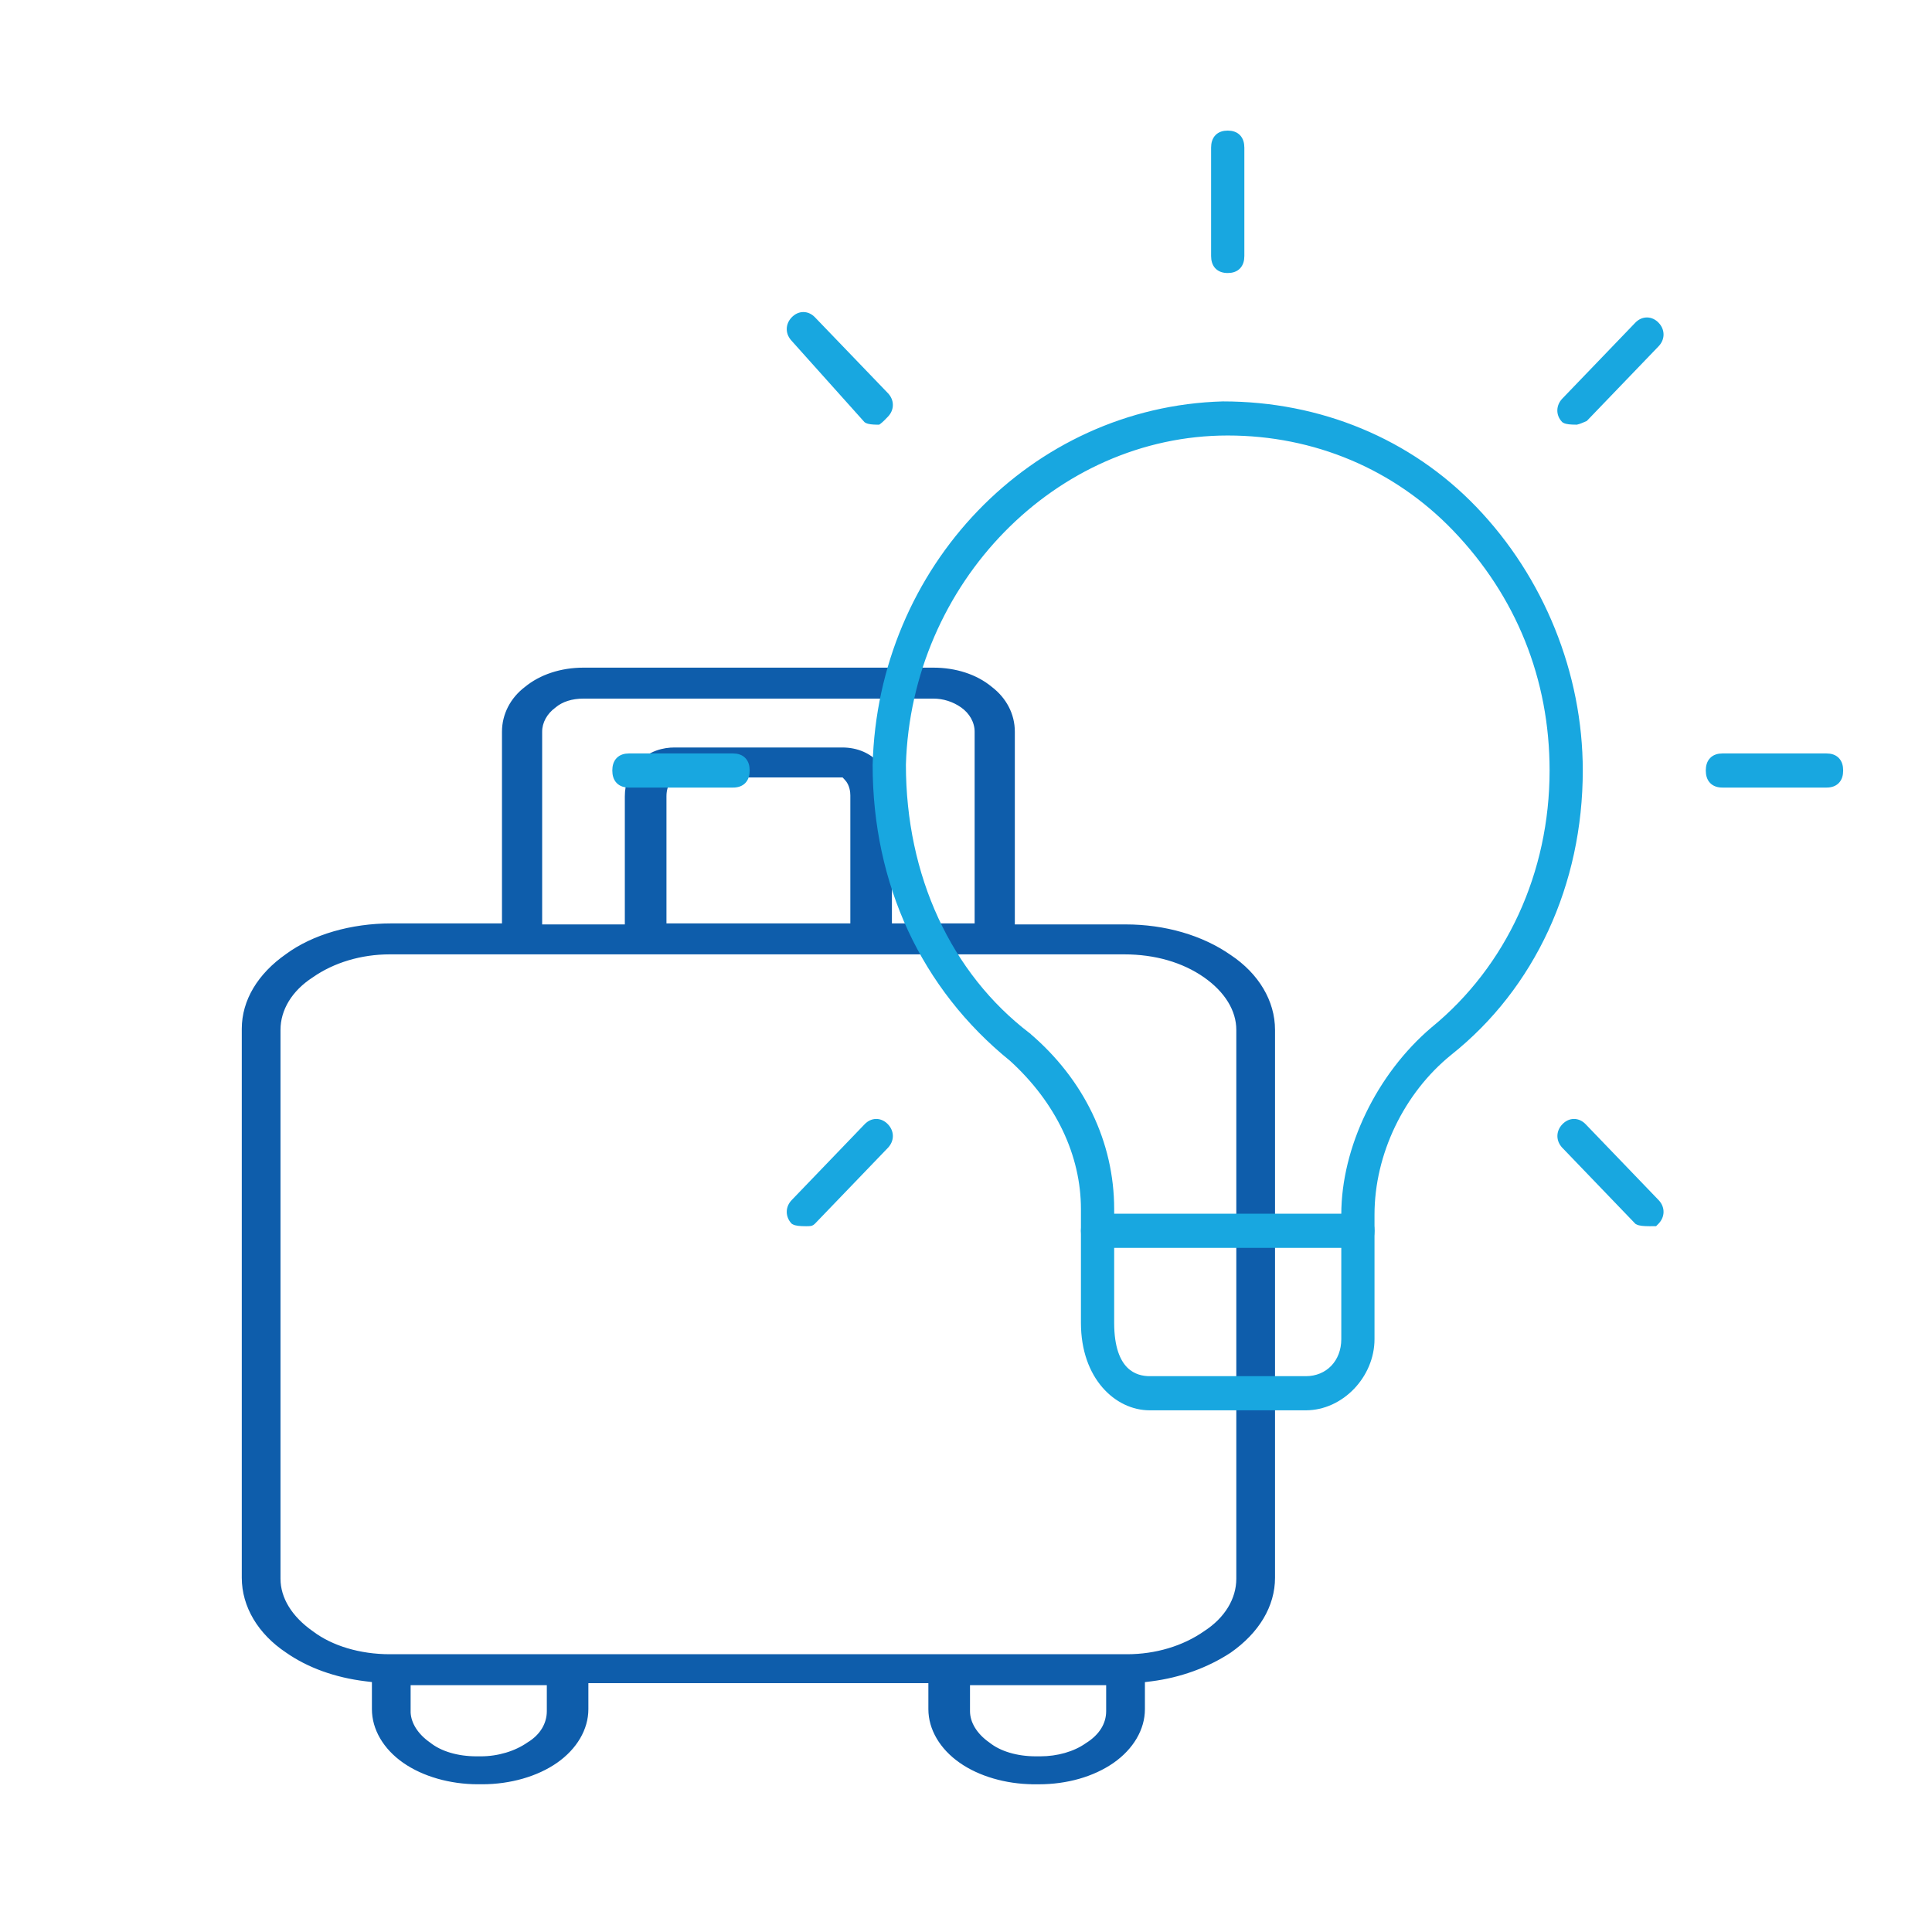
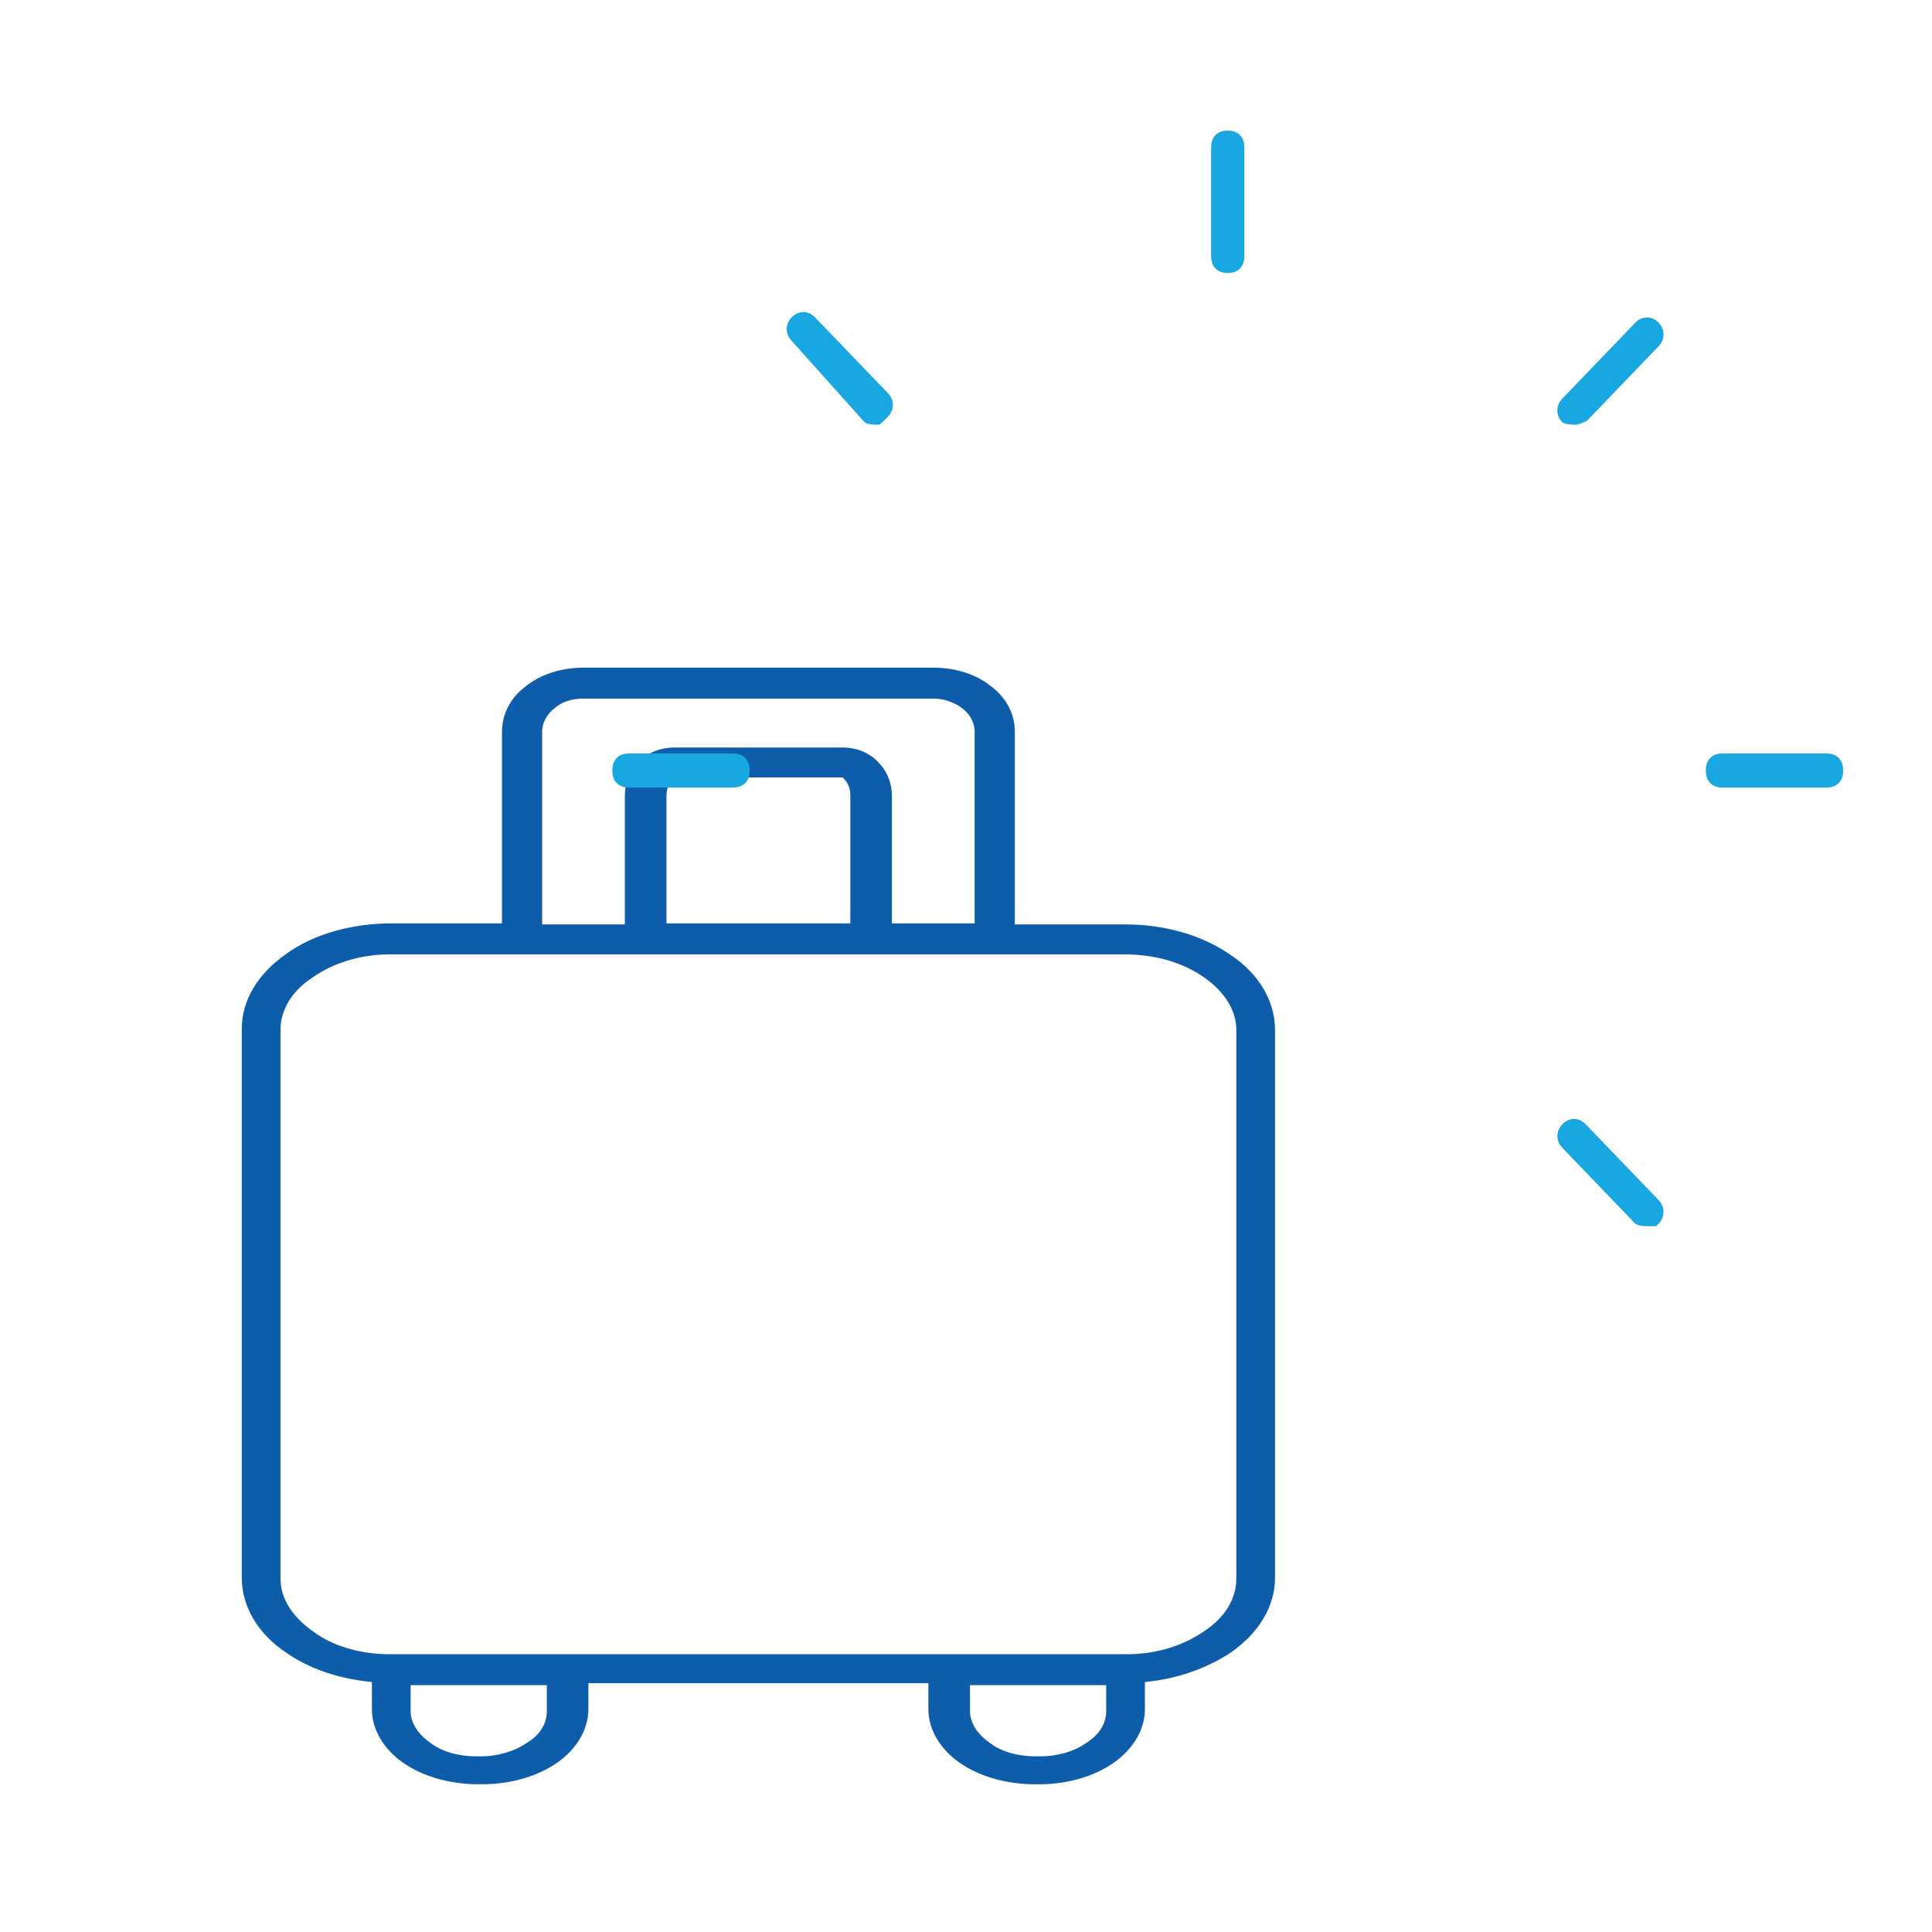
<svg xmlns="http://www.w3.org/2000/svg" width="124" height="124" viewBox="0 0 124 124" fill="none">
  <rect width="124" height="124" fill="white" />
  <path d="M35.699 113.056L35.699 113.056C36.941 112.186 37.663 110.964 37.663 109.696V107.93H59.685V109.696C59.685 110.966 60.41 112.189 61.652 113.056C62.866 113.907 64.554 114.399 66.294 114.418V114.42H66.394H66.676C68.449 114.42 70.144 113.947 71.421 113.058L71.421 113.058C72.661 112.187 73.383 110.966 73.383 109.698V107.874L73.888 107.811C75.728 107.577 77.466 106.949 78.933 105.988L78.933 105.988L78.935 105.986C80.732 104.728 81.734 103.053 81.734 101.264V66.099C81.734 64.277 80.705 62.554 78.934 61.377C77.136 60.121 74.76 59.431 72.243 59.431H65.034V46.961C65.034 45.864 64.512 44.864 63.588 44.159C62.644 43.377 61.333 42.951 59.902 42.951H37.449C36.019 42.951 34.697 43.387 33.746 44.173C32.84 44.861 32.318 45.878 32.318 46.961V59.366H25.112C22.545 59.366 20.103 60.075 18.419 61.313C16.621 62.567 15.618 64.242 15.618 66.032V101.263C15.618 103.087 16.648 104.808 18.419 105.985C19.791 106.945 21.533 107.573 23.458 107.807L23.97 107.87V109.696C23.97 110.966 24.692 112.189 25.932 113.056C27.171 113.923 28.901 114.418 30.676 114.418H30.954C32.731 114.418 34.459 113.923 35.699 113.056ZM63.444 111.921L63.444 111.921L63.438 111.917C62.615 111.342 62.157 110.577 62.157 109.827V108.058H71.096V109.827C71.096 110.652 70.647 111.409 69.728 111.977L69.728 111.977L69.723 111.981C68.962 112.515 67.884 112.825 66.767 112.825H66.487C65.262 112.825 64.163 112.498 63.444 111.921ZM27.542 111.919L27.542 111.919L27.536 111.915C26.746 111.363 26.291 110.636 26.255 109.919V109.827V108.058H35.196V109.827C35.196 110.654 34.746 111.41 33.92 111.912L33.919 111.912L33.914 111.915C33.091 112.491 31.978 112.825 30.863 112.825H30.585C29.36 112.825 28.263 112.498 27.542 111.919ZM20.017 62.646L20.017 62.646L20.02 62.644C21.394 61.684 23.169 61.153 25.016 61.153H72.15C74.148 61.153 75.939 61.672 77.333 62.645C78.707 63.608 79.449 64.837 79.449 66.099V101.326C79.449 102.647 78.692 103.903 77.336 104.778L77.336 104.778L77.333 104.78C75.957 105.741 74.183 106.272 72.336 106.272H25.019C23.091 106.272 21.276 105.73 20.026 104.782L20.026 104.782L20.023 104.78C18.646 103.816 17.903 102.587 17.903 101.326V66.097C17.903 64.78 18.661 63.522 20.017 62.646ZM35.593 45.331L35.593 45.331L35.598 45.326C36.052 44.945 36.69 44.738 37.449 44.738H59.902C60.56 44.738 61.197 44.94 61.743 45.322C62.316 45.723 62.654 46.337 62.654 46.959V59.365H57.145V51.109C57.145 50.318 56.879 49.614 56.385 49.091C55.839 48.434 55.008 48.075 54.055 48.075H43.295C42.626 48.075 41.665 48.258 40.942 49.117C40.462 49.622 40.203 50.332 40.203 51.111V59.43H34.697V46.959C34.697 46.352 35.018 45.75 35.593 45.331ZM54.676 51.046V59.366H42.675V51.111C42.675 50.689 42.78 50.359 43.013 50.034L43.181 49.799H54.124L54.306 49.994L54.306 49.994C54.636 50.345 54.676 50.841 54.676 51.046Z" fill="#0E5DAB" stroke="#0E5DAB" stroke-width="0.2" />
-   <path d="M56.183 49.099L56.183 49.099V49.103C56.183 56.683 59.277 63.368 64.941 67.953C67.921 70.666 69.552 74.094 69.552 77.605V84.905C69.552 88.394 71.697 90.342 73.785 90.342H83.811C86.076 90.342 88.044 88.284 88.044 85.946V77.953C88.044 74.037 89.953 70.057 93.031 67.567C98.361 63.331 101.411 56.724 101.411 49.451C101.411 43.261 98.937 37.14 94.623 32.653C90.461 28.322 84.718 25.938 78.491 25.938V25.938L78.486 25.938C66.293 26.281 56.502 36.472 56.183 49.099ZM65.983 66.454L65.983 66.453L65.976 66.448C60.892 62.569 57.967 56.252 57.968 49.073C58.322 37.322 67.674 27.776 78.797 27.776C84.396 27.776 89.572 29.96 93.383 33.923C97.47 38.175 99.631 43.542 99.631 49.451C99.631 56.05 96.84 62.111 91.992 66.074L91.992 66.074L91.989 66.076C88.513 69.032 86.262 73.689 86.262 77.953V85.946C86.262 87.437 85.23 88.501 83.813 88.501H73.786C73.323 88.501 72.719 88.385 72.229 87.897C71.74 87.408 71.335 86.518 71.335 84.904V77.604C71.335 73.348 69.416 69.376 65.983 66.454Z" fill="#18A7E0" stroke="#18A7E0" stroke-width="0.35" />
-   <path d="M69.552 78.996C69.552 79.268 69.618 79.505 69.781 79.674C69.944 79.844 70.176 79.915 70.443 79.915H87.152C87.419 79.915 87.652 79.844 87.815 79.674C87.978 79.506 88.045 79.268 88.045 78.996C88.045 78.722 87.978 78.484 87.816 78.315C87.652 78.145 87.419 78.074 87.152 78.074H70.443C70.176 78.074 69.944 78.145 69.781 78.315C69.618 78.484 69.552 78.722 69.552 78.996Z" fill="#18A7E0" stroke="#18A7E0" stroke-width="0.35" />
  <path d="M77.906 16.429C77.906 16.701 77.973 16.939 78.135 17.107C78.298 17.277 78.53 17.348 78.797 17.348C79.064 17.348 79.297 17.278 79.46 17.108C79.623 16.94 79.69 16.702 79.69 16.429V9.478C79.69 9.205 79.623 8.967 79.461 8.798C79.297 8.628 79.065 8.557 78.797 8.557C78.53 8.557 78.298 8.628 78.135 8.798C77.973 8.967 77.906 9.205 77.906 9.478V16.429Z" fill="#18A7E0" stroke="#18A7E0" stroke-width="0.35" />
  <path d="M101.165 27.081H101.182L101.199 27.078C101.308 27.056 101.525 26.971 101.71 26.887L101.741 26.873L101.764 26.849L106.325 22.105C106.501 21.923 106.595 21.7 106.595 21.47C106.595 21.24 106.501 21.017 106.326 20.834L106.325 20.834C106.151 20.653 105.936 20.55 105.705 20.55C105.469 20.55 105.254 20.655 105.082 20.834L100.403 25.7C100.045 26.072 100.038 26.592 100.372 26.946L100.388 26.963L100.408 26.976C100.485 27.023 100.596 27.046 100.709 27.059C100.83 27.074 100.983 27.081 101.165 27.081Z" fill="#18A7E0" stroke="#18A7E0" stroke-width="0.35" />
  <path d="M109.656 49.453C109.656 49.726 109.723 49.963 109.885 50.132C110.048 50.302 110.28 50.373 110.547 50.373H117.231C117.499 50.373 117.731 50.302 117.895 50.132C118.057 49.963 118.124 49.726 118.124 49.453C118.124 49.18 118.057 48.943 117.895 48.774C117.731 48.604 117.499 48.533 117.231 48.533H110.547C110.28 48.533 110.048 48.605 109.885 48.775C109.723 48.943 109.656 49.18 109.656 49.453Z" fill="#18A7E0" stroke="#18A7E0" stroke-width="0.35" />
  <path d="M105.056 78.391L105.071 78.407L105.091 78.419C105.17 78.467 105.283 78.49 105.4 78.504C105.524 78.519 105.681 78.526 105.87 78.526H105.871C105.957 78.526 106.056 78.526 106.148 78.524L106.219 78.523L106.269 78.472L106.324 78.417L106.324 78.417L106.326 78.415C106.501 78.231 106.595 78.009 106.595 77.779C106.595 77.549 106.501 77.327 106.326 77.144L106.325 77.144L101.646 72.278C101.474 72.099 101.259 71.991 101.025 71.991C100.787 71.991 100.574 72.099 100.403 72.277C100.227 72.46 100.132 72.682 100.132 72.913C100.132 73.143 100.227 73.366 100.403 73.549L100.403 73.55L105.056 78.391Z" fill="#18A7E0" stroke="#18A7E0" stroke-width="0.35" />
-   <path d="M50.912 78.389L50.928 78.406L50.948 78.418C51.027 78.467 51.141 78.49 51.257 78.504C51.382 78.519 51.54 78.526 51.729 78.526C51.857 78.526 51.946 78.525 52.008 78.514C52.046 78.507 52.083 78.494 52.118 78.47C52.147 78.451 52.169 78.428 52.179 78.417C52.18 78.416 52.181 78.416 52.182 78.415L56.861 73.55L56.862 73.549C57.036 73.365 57.131 73.143 57.131 72.913C57.131 72.683 57.036 72.46 56.861 72.277L56.861 72.277C56.69 72.099 56.473 71.991 56.24 71.991C56.004 71.991 55.791 72.099 55.62 72.277L50.94 77.144C50.768 77.323 50.67 77.545 50.67 77.779C50.67 78.009 50.765 78.232 50.912 78.389Z" fill="#18A7E0" stroke="#18A7E0" stroke-width="0.35" />
  <path d="M39.474 49.453C39.474 49.726 39.541 49.963 39.703 50.132C39.867 50.302 40.098 50.373 40.365 50.373H47.05C47.316 50.373 47.548 50.302 47.712 50.132C47.874 49.963 47.941 49.726 47.941 49.453C47.941 49.18 47.874 48.943 47.712 48.775C47.548 48.605 47.316 48.533 47.05 48.533H40.365C40.098 48.533 39.867 48.605 39.703 48.775C39.541 48.943 39.474 49.18 39.474 49.453Z" fill="#18A7E0" stroke="#18A7E0" stroke-width="0.35" />
  <path d="M56.312 27.083L56.37 27.083L56.417 27.049C56.539 26.96 56.747 26.745 56.861 26.625C57.033 26.447 57.131 26.228 57.131 25.99C57.131 25.754 57.033 25.533 56.861 25.354L52.182 20.488L52.182 20.488L52.181 20.487C52.009 20.309 51.796 20.203 51.563 20.203C51.327 20.203 51.112 20.309 50.94 20.488C50.768 20.666 50.67 20.887 50.67 21.123C50.67 21.363 50.77 21.583 50.961 21.782L55.587 26.945L55.605 26.964L55.627 26.978C55.7 27.022 55.802 27.044 55.905 27.058C56.014 27.073 56.151 27.081 56.312 27.083Z" fill="#18A7E0" stroke="#18A7E0" stroke-width="0.35" />
</svg>